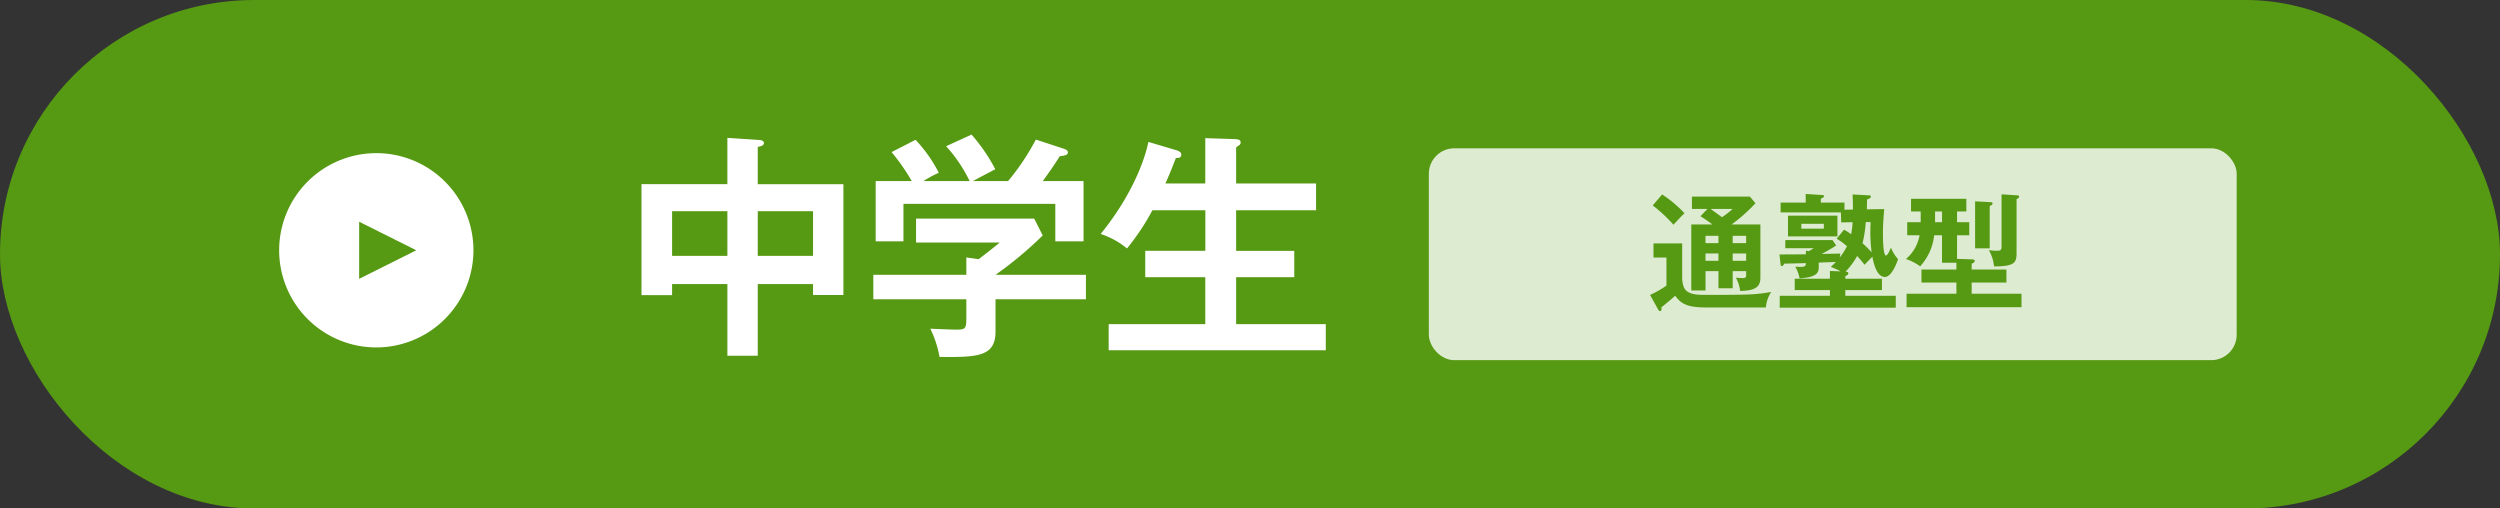
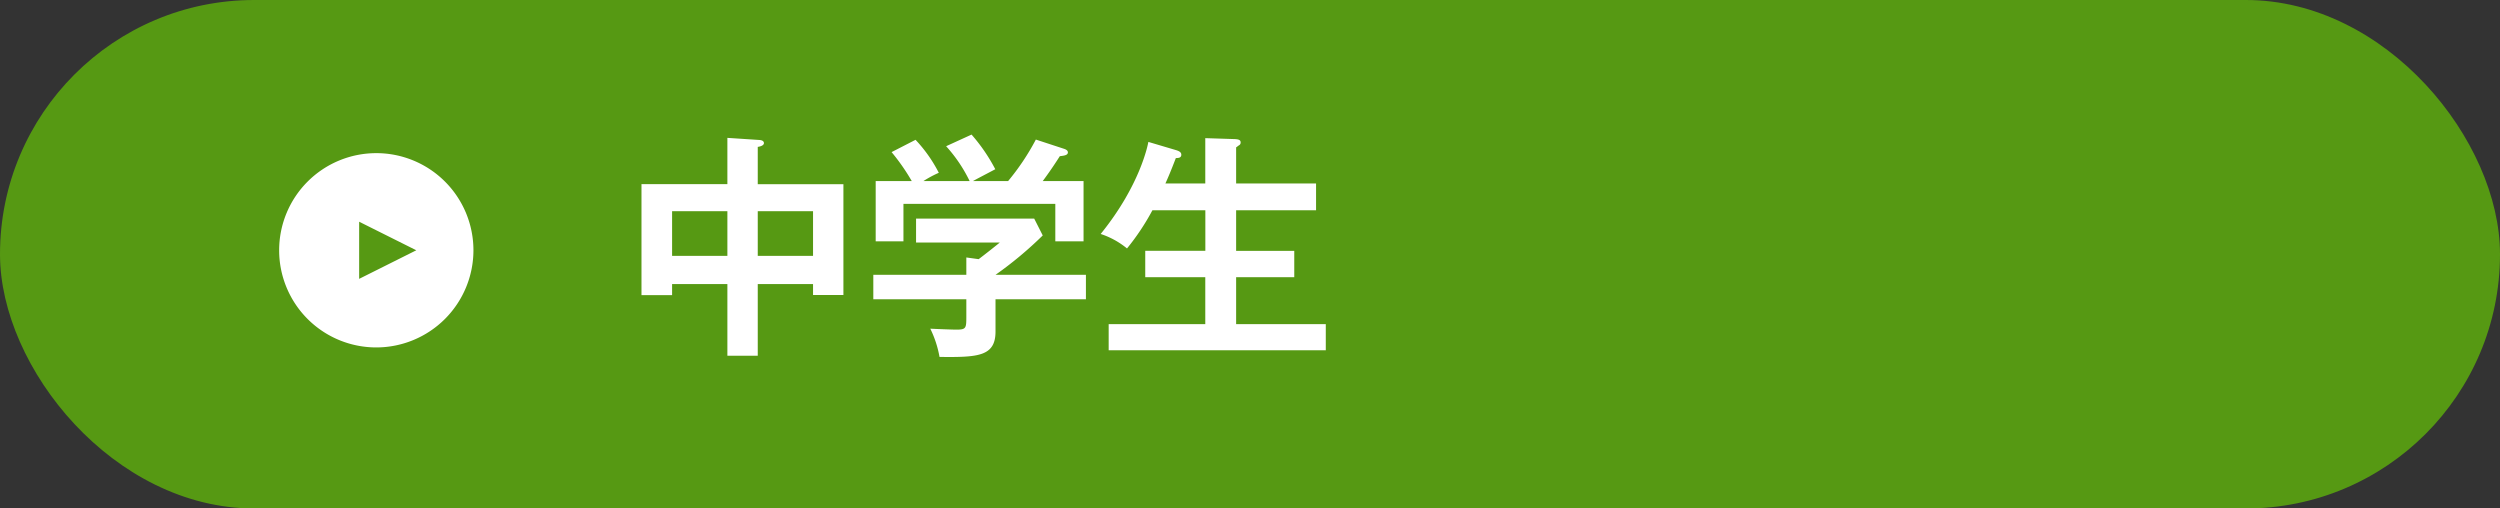
<svg xmlns="http://www.w3.org/2000/svg" width="295" height="60" viewBox="0 0 295 60">
  <rect x="0" y="0" width="295" height="60" fill="#333333" stroke="none" />
  <g id="グループ_12363" data-name="グループ 12363" transform="translate(-47.057 -399.211)">
    <rect id="長方形_24916" data-name="長方形 24916" width="295" height="60" rx="30" transform="translate(47.057 399.211)" fill="#569913" />
    <g id="グループ_12357" data-name="グループ 12357" transform="translate(79.996 405.06)">
      <path id="パス_43106" data-name="パス 43106" d="M-26.18-6.328h6.524V-5.04h3.584V-18.116H-26.18v-4.4c.392-.056.728-.2.728-.448s-.252-.336-.476-.364l-3.836-.252v5.46H-39.9v13.1h3.612V-6.328h6.524V2.128h3.584Zm0-8.6h6.524V-9.66H-26.18ZM-29.764-9.66h-6.524v-5.264h6.524ZM1.876-7.42a44.268,44.268,0,0,0,5.572-4.648L6.44-14.056H-7.5v2.828H2.38C1.9-10.836.812-9.968-.112-9.268l-1.456-.2V-7.42H-12.544v2.884H-1.568v1.96c0,1.456,0,1.624-1.2,1.624-.42,0-2.576-.084-3.052-.112A12.485,12.485,0,0,1-4.732,2.268c4.536.056,6.608-.056,6.608-3V-4.536H12.544V-7.42ZM-6.636-18.48a12.889,12.889,0,0,1,1.82-.98A16.815,16.815,0,0,0-7.56-23.352L-10.388-21.9a24.423,24.423,0,0,1,2.38,3.416h-4.256v7.112h3.276v-4.424H8.932v4.424h3.332V-18.48H7.448c.364-.5,1.036-1.4,2.016-2.94.5-.056.952-.112.952-.448,0-.252-.28-.364-.448-.42L6.636-23.38a28.218,28.218,0,0,1-3.276,4.9H-.784c.112-.084,2.324-1.232,2.632-1.4a20.714,20.714,0,0,0-2.8-4.088l-3,1.372A17.391,17.391,0,0,1-1.176-18.48Zm28.56.28c.364-.812.672-1.54,1.232-3,.252,0,.644,0,.644-.392,0-.224-.14-.392-.588-.532l-3.3-.98c-.056.308-.952,5.1-5.628,10.864a9.6,9.6,0,0,1,3.108,1.708,27.95,27.95,0,0,0,3-4.508h6.244v4.788H19.544V-7.14h7.084V-1.6h-11.4v3.08h25.62V-1.6H30.268V-7.14h6.86v-3.108h-6.86v-4.788H39.7V-18.2H30.268v-4.256c.168-.112.252-.2.392-.28a.361.361,0,0,0,.14-.308c0-.252-.168-.364-.672-.392l-3.5-.112V-18.2Z" transform="translate(82.656 34)" fill="#fff" />
      <path id="前面オブジェクトで型抜き_9" data-name="前面オブジェクトで型抜き 9" d="M11.463,22.926A11.463,11.463,0,1,1,22.926,11.462,11.476,11.476,0,0,1,11.463,22.926ZM9.44,8.092h0v6.742l6.743-3.372L9.44,8.092Z" transform="translate(0.001 12.222)" fill="#fff" />
    </g>
-     <rect id="長方形_24913" data-name="長方形 24913" width="95.327" height="24.999" rx="3" transform="translate(215.66 416.712)" fill="#fff" opacity="0.8" />
-     <path id="パス_43107" data-name="パス 43107" d="M-14.1-1.485h1.68V-3.51h1.59v.465c0,.18,0,.36-.42.36a6.83,6.83,0,0,1-.8-.06,4.141,4.141,0,0,1,.51,1.575C-9.81-1.2-9.15-1.605-9.15-2.73V-9.015h-3.4a19.72,19.72,0,0,0,2.82-2.505l-.66-.78h-6.84v1.455h1.83l-.825.855c.33.21.735.465,1.41.975h-2.49V-1.23h1.68V-3.51h1.53Zm0-5.325h-1.53v-.87h1.53Zm1.68-.87h1.59v.87h-1.59Zm0,2.085h1.59v.87h-1.59Zm-1.68.87h-1.53v-.87h1.53Zm1.665-6.12a9.212,9.212,0,0,1-1.245.975c-.225-.165-.9-.645-1.335-.975Zm-9.42-.42a18.569,18.569,0,0,1,2.445,2.28c.69-.735.915-.99,1.305-1.35a14.175,14.175,0,0,0-2.64-2.22Zm.09,4.485v1.665h1.53V-1.8A12.011,12.011,0,0,1-22.17-.7L-21.225,1c.06.105.12.21.24.21s.165-.12.165-.24a1.063,1.063,0,0,0-.015-.21c.66-.51,1.32-1.08,1.635-1.365C-18.465.45-17.6.78-15.48.78H-8.5a3.774,3.774,0,0,1,.63-1.83c-1.92.33-2.6.345-8.01.345-2.19,0-2.4-.75-2.5-1.89V-6.78ZM.87-2.91c.255-.135.36-.195.36-.33,0-.18-.2-.195-.33-.21A8.558,8.558,0,0,0,2.265-5.295a13.392,13.392,0,0,1,.87,1.035c.135-.135.78-.81.93-.945.09.48.435,2.385,1.47,2.385.825,0,1.425-1.71,1.56-2.1a4.386,4.386,0,0,1-.84-1.365c-.135.315-.39.93-.585.93-.36,0-.36-2.22-.36-2.595,0-.855.045-1.635.15-2.88l-2.04.03c0-.45,0-.6.015-1.155.33-.15.45-.195.45-.345,0-.12-.09-.15-.225-.15l-1.935-.105c.03.555.045.96.045,1.785l-1,.015v-.84h-2.79v-.45c.27-.135.375-.195.375-.315s-.15-.12-.285-.135l-1.875-.12v1.02H-6.765v1.155H.345L.39-9.255l1.335-.03A9.317,9.317,0,0,1,1.56-7.86,7.166,7.166,0,0,0,.72-8.4L-.15-7.335a8.544,8.544,0,0,1,1.215.885A7.608,7.608,0,0,1,.21-5.115L.285-5.58c-.06,0-1.47.03-2.2.045.615-.33.99-.54,1.71-1.005l-.435-.63H-6.21v.96h3.345a4,4,0,0,1-.585.345l-.33-.06v.435c-.285,0-2.88.015-3.12.015l.135,1.185c.015.12.045.18.135.18.135,0,.21-.12.3-.285.27,0,2.145-.045,2.55-.06-.03.39-.03.495-1.26.42a4.089,4.089,0,0,1,.51,1.38c2.265-.135,2.265-.81,2.265-1.455v-.405L-.24-4.59c-.24.24-.345.345-.6.585A8.453,8.453,0,0,1,.315-3.48l-1.26-.045v.915H-5.1v1.335H-.945V-.6H-6.87V.8H6.825V-.6H.87v-.675H5.19V-2.61H.87Zm-6.765-7.14v2.445H-.06V-10.05Zm9.75.75c-.015.315-.03.675-.03,1.2a18.1,18.1,0,0,0,.15,2.37A14.407,14.407,0,0,0,2.9-6.8,14.25,14.25,0,0,0,3.285-9.3Zm-5.52.21v.57H-4.32v-.57Zm15.72-1.455H15.15v-1.5H8.625v1.5h1.14v1.26H8.175V-7.74H9.63a4.693,4.693,0,0,1-1.605,2.8A6.582,6.582,0,0,1,9.7-4.08a6.361,6.361,0,0,0,1.65-3.66h.93V-4.5H13.98v.8H9.855V-2.16H13.98V-.84H8.1V.75H21.66V-.84H15.78V-2.16h4.1V-3.7h-4.1V-4.38c.255-.135.36-.18.36-.315,0-.15-.165-.2-.27-.2l-1.815-.06V-7.74h1.44V-9.285h-1.44Zm-1.77,1.26H11.46v-1.26h.825Zm3.9-2.46v5.55H17.91V-11.2c.135-.045.33-.12.33-.285s-.12-.15-.27-.165Zm3.12-.825V-6.6c0,.495,0,.69-.495.69a7.269,7.269,0,0,1-1.005-.075,4.649,4.649,0,0,1,.615,1.92c2.43,0,2.655-.45,2.655-1.56V-12c.1-.045.3-.15.3-.3,0-.12-.1-.15-.21-.15Z" transform="translate(263.934 434.712)" fill="#569913" />
  </g>
</svg>